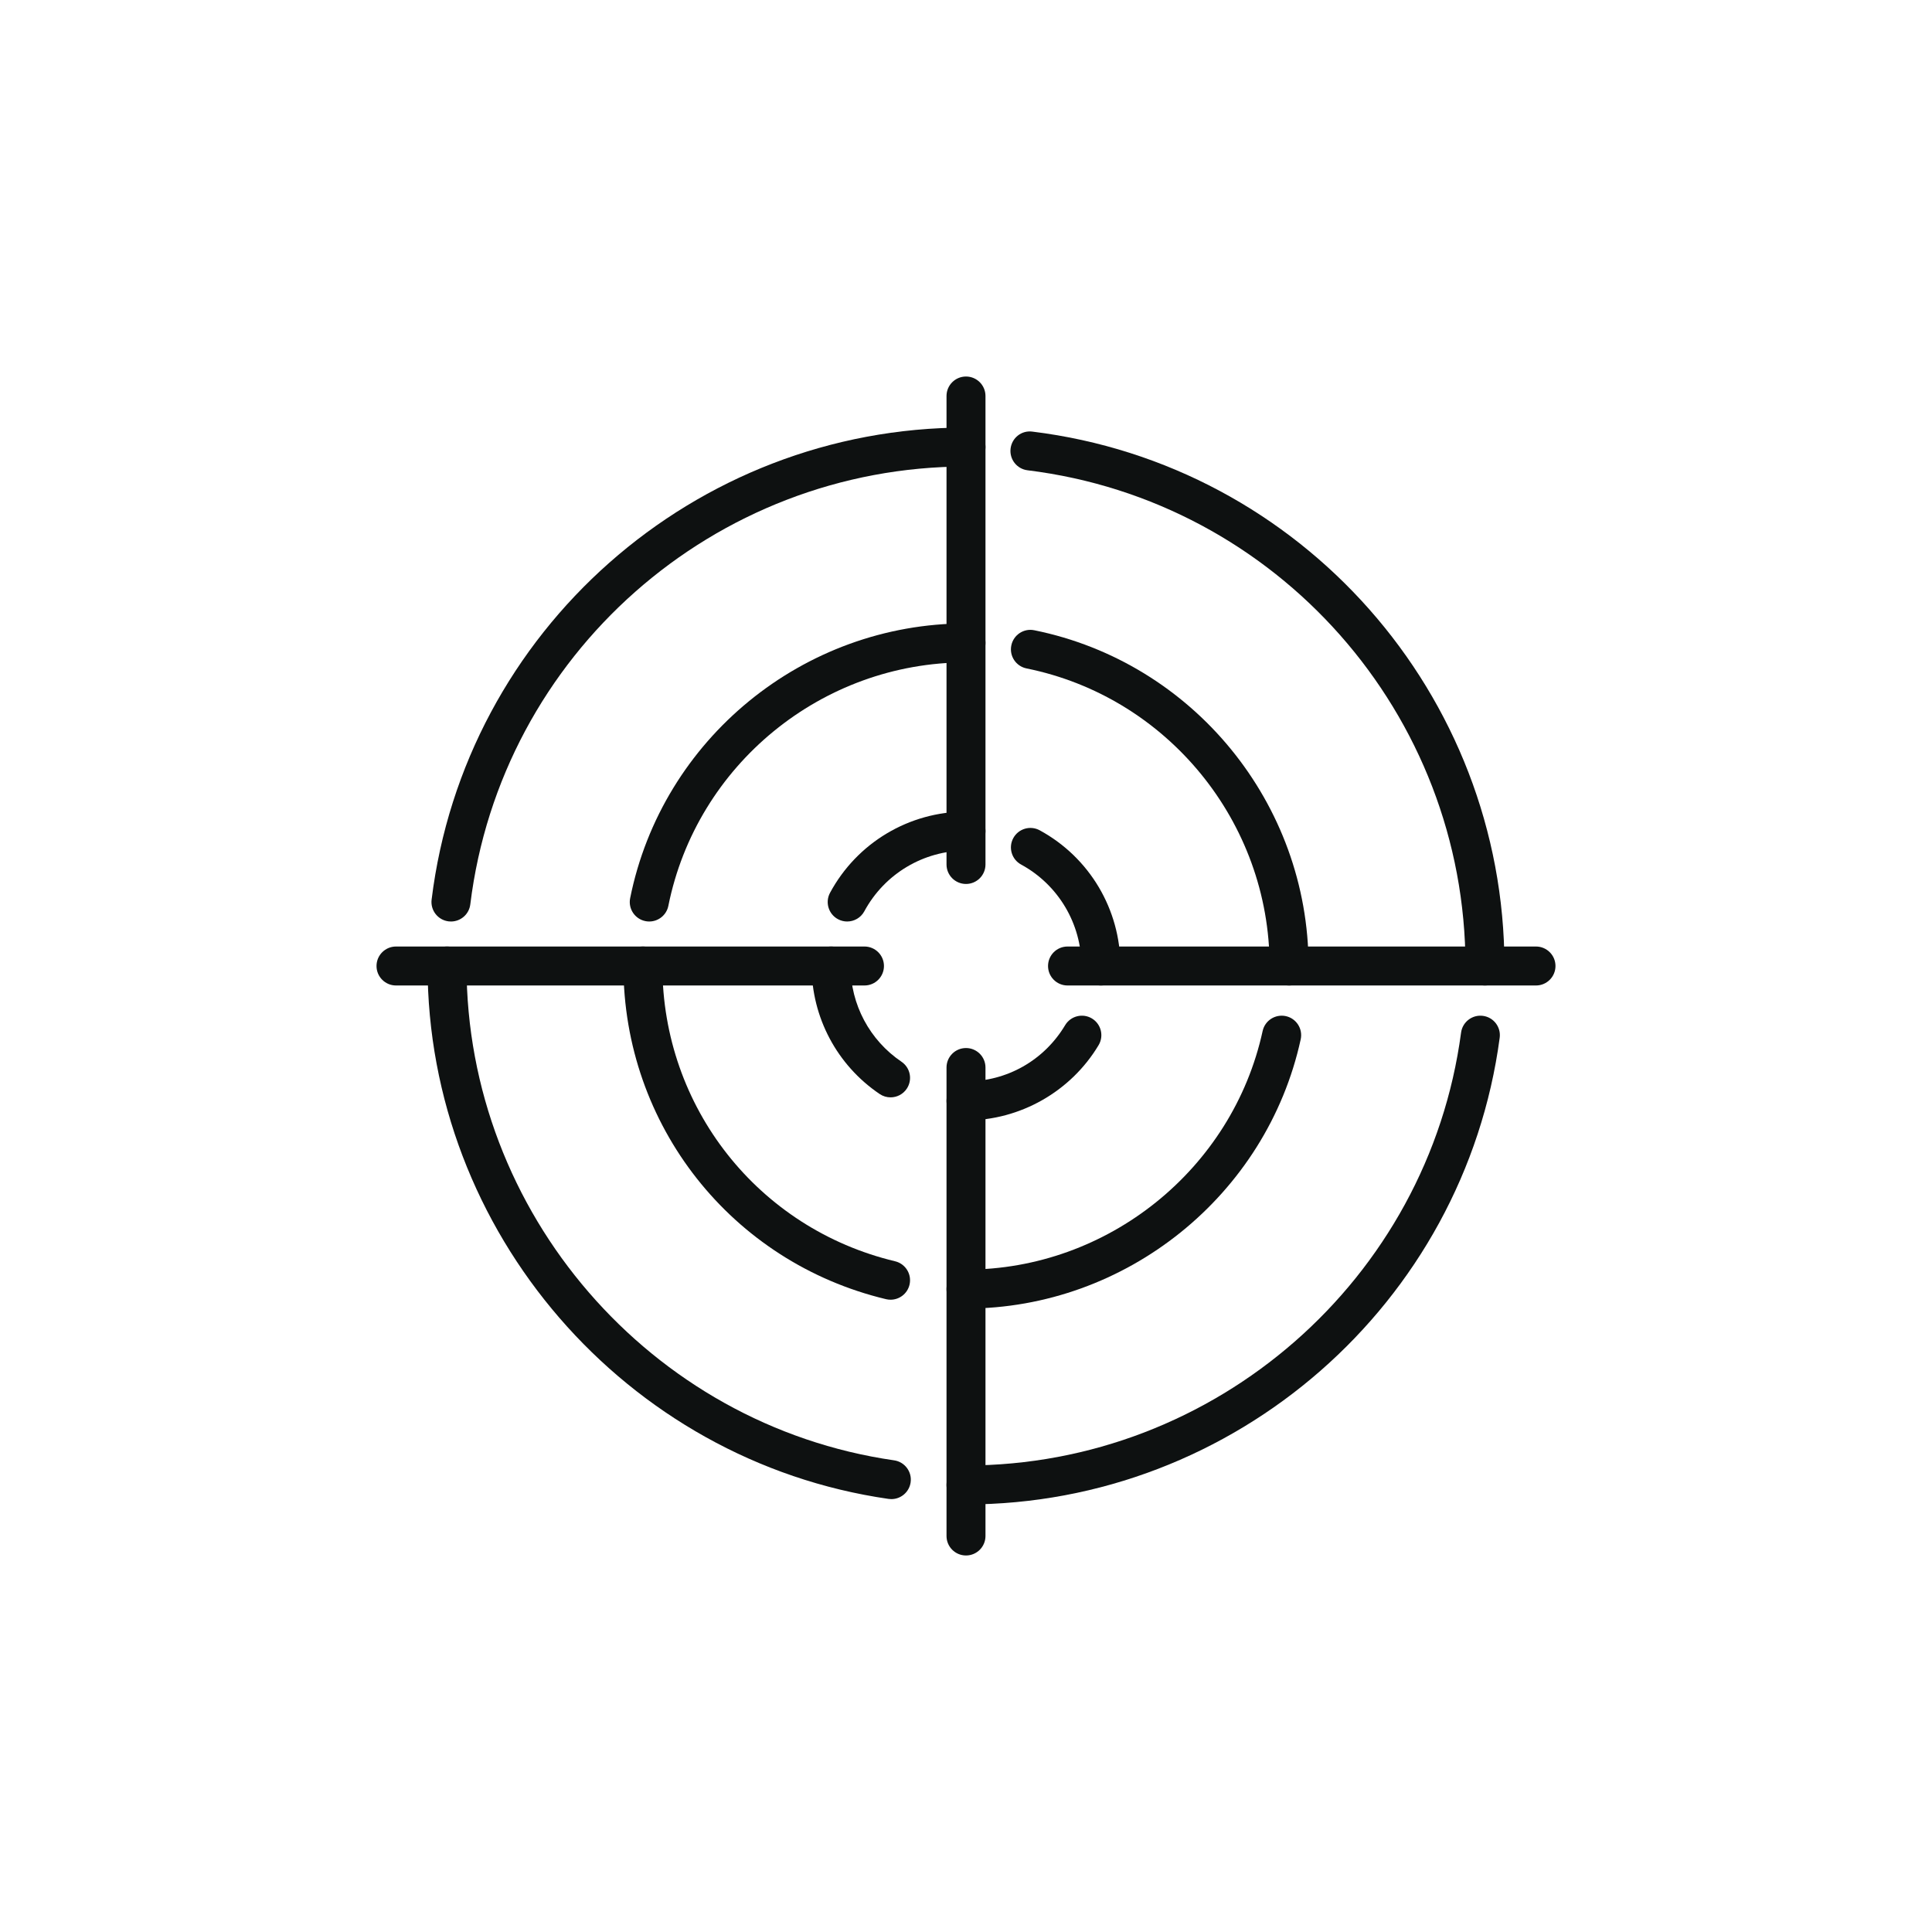
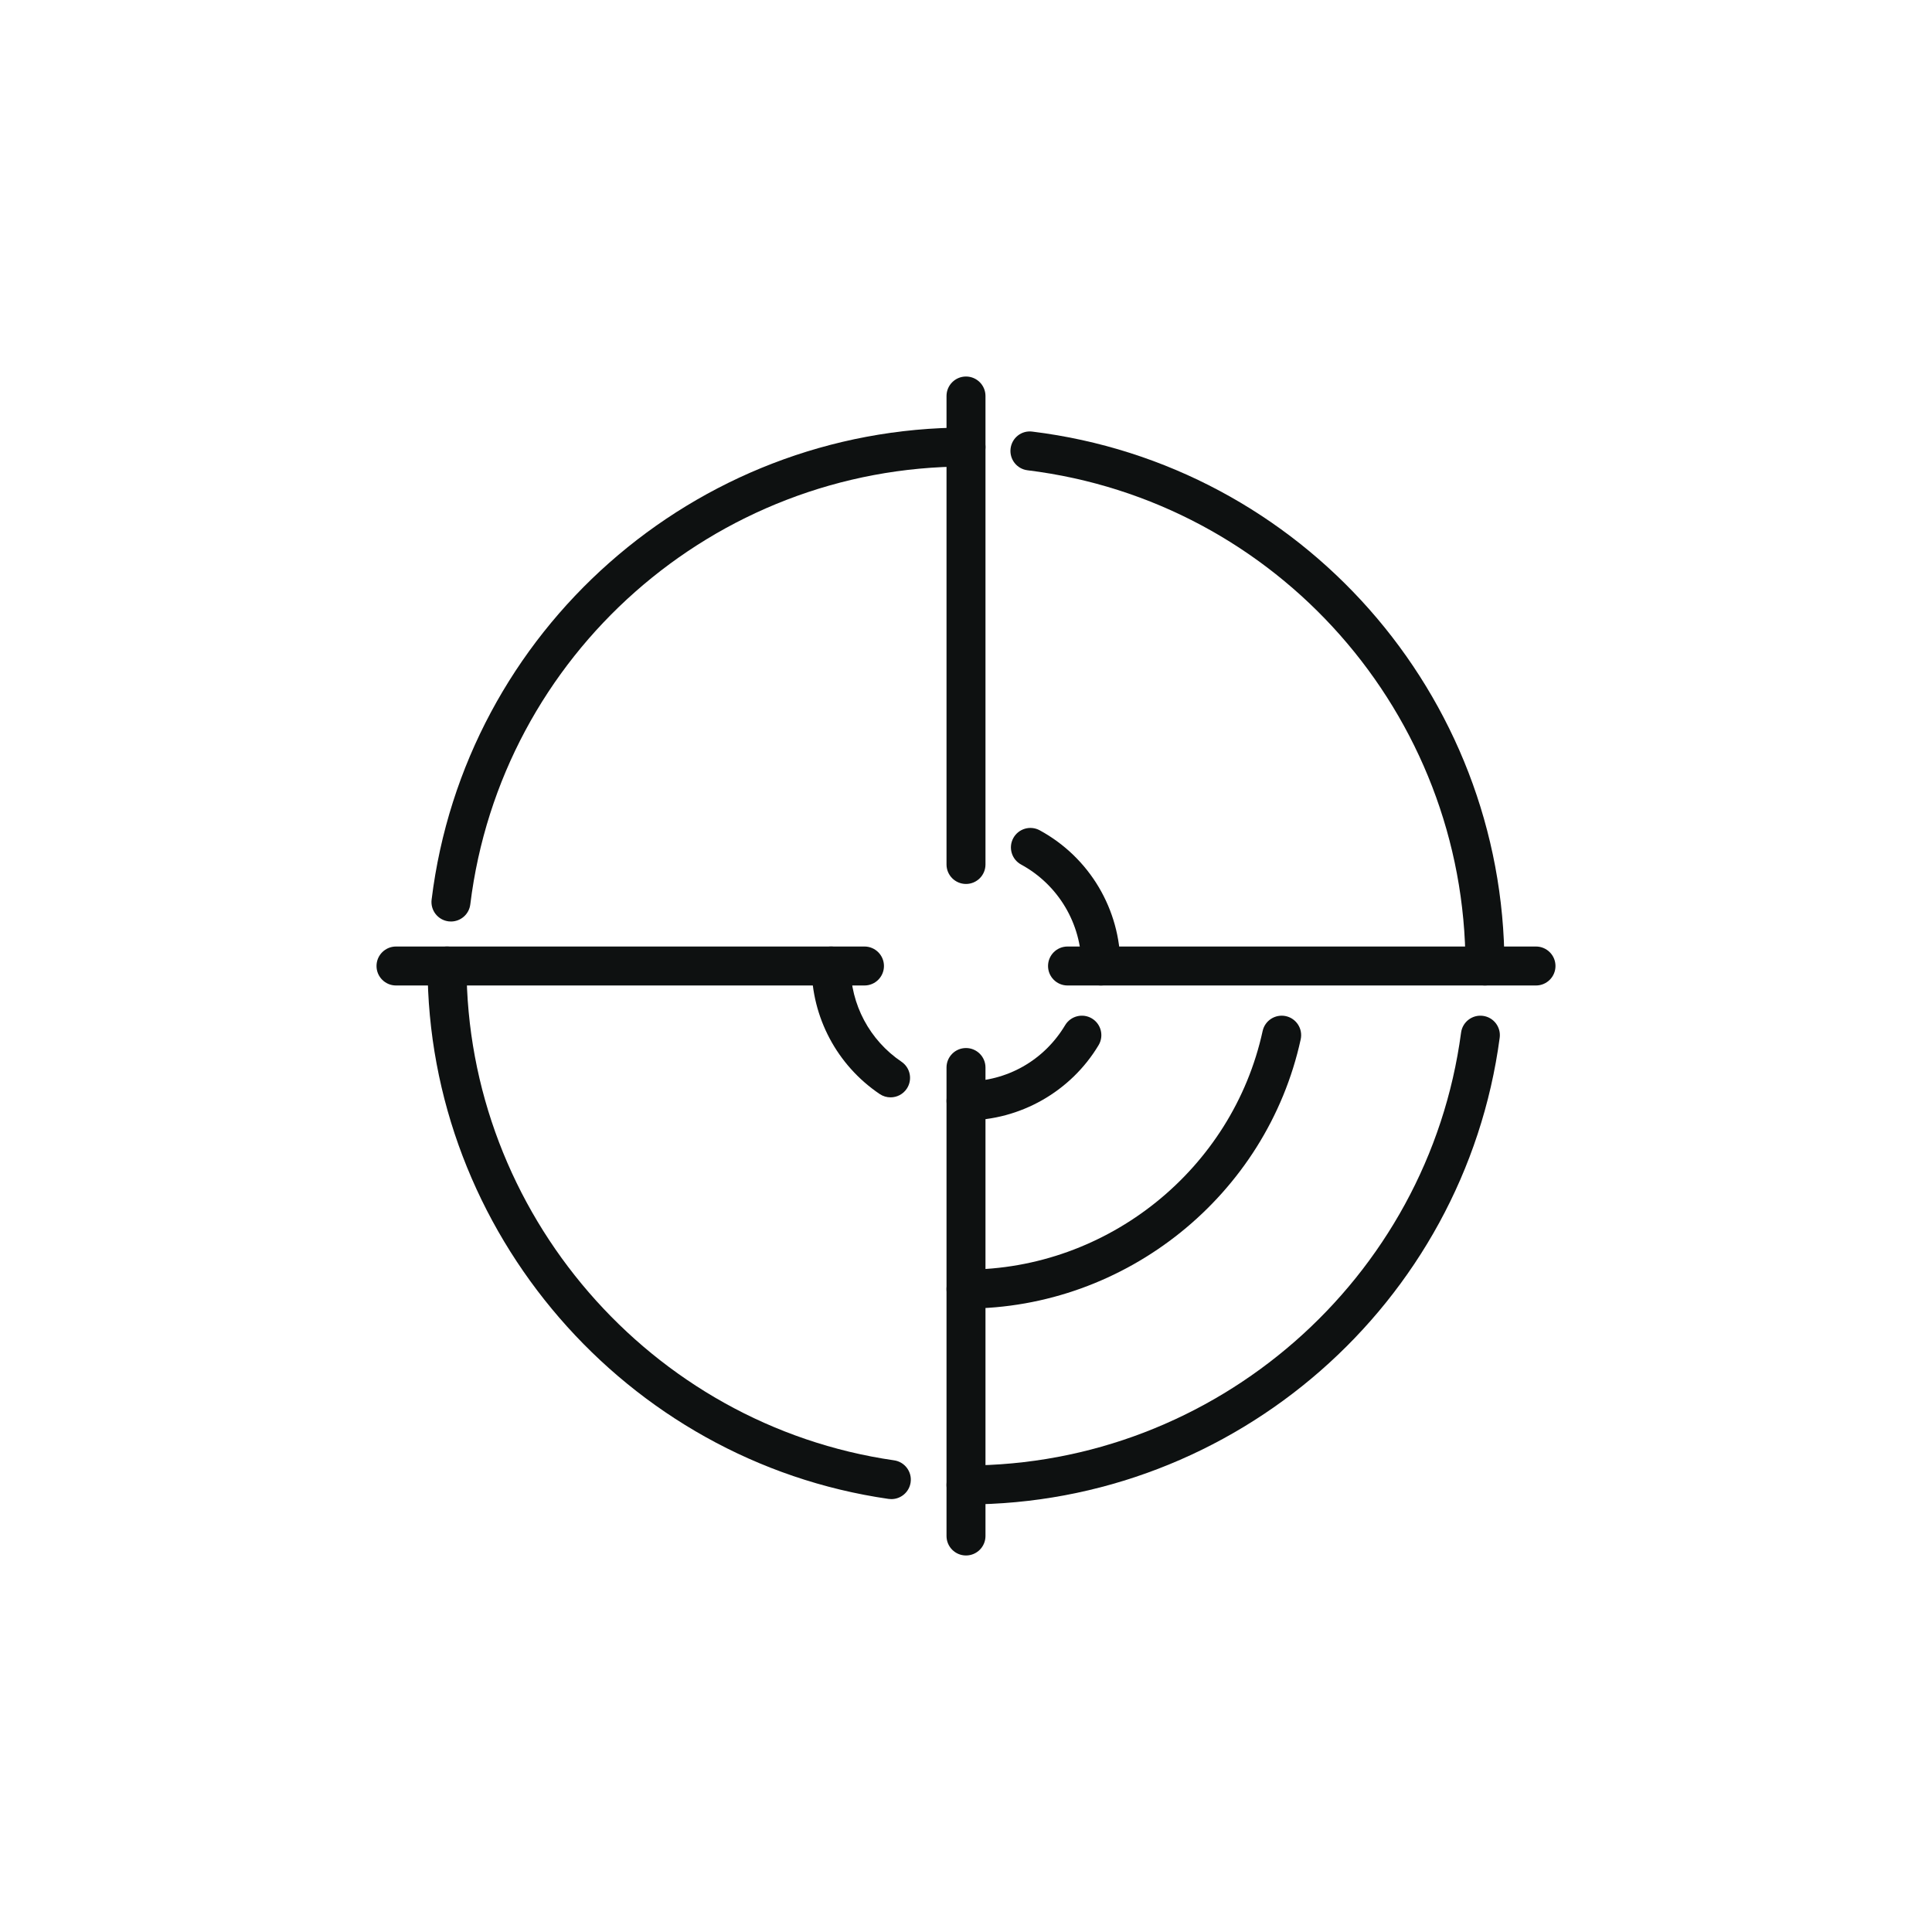
<svg xmlns="http://www.w3.org/2000/svg" id="_ëÎÓÈ_1" data-name="ëÎÓÈ 1" viewBox="0 0 500 500">
  <defs>
    <style>
      .cls-1 {
        fill: #0e1111;
      }
    </style>
  </defs>
  <path class="cls-1" d="M116.711,238.484c-.205,0-.411-.011-.622-.037-2.763-.34-4.727-2.856-4.389-5.622,8.562-69.651,68.019-122.175,138.301-122.175,2.785,0,5.042,2.257,5.042,5.042s-2.257,5.042-5.042,5.042c-65.197,0-120.35,48.718-128.29,113.324-.315,2.555-2.49,4.426-5,4.426Z" />
  <path class="cls-1" d="M230.682,387.968c-.239,0-.481-.017-.726-.051-68.013-9.803-119.303-69.094-119.303-137.918,0-2.785,2.257-5.042,5.042-5.042s5.042,2.257,5.042,5.042c0,63.844,47.573,118.844,110.66,127.935,2.755.397,4.668,2.954,4.271,5.712-.363,2.51-2.518,4.322-4.986,4.322Z" />
  <path class="cls-1" d="M250,389.35c-2.785,0-5.042-2.257-5.042-5.042s2.257-5.042,5.042-5.042c64.538,0,119.621-48.163,128.126-112.033.368-2.757,2.906-4.696,5.664-4.33,2.76.366,4.699,2.904,4.33,5.664-9.17,68.858-68.548,120.783-138.12,120.783Z" />
  <path class="cls-1" d="M384.308,255.042c-2.785,0-5.042-2.257-5.042-5.042,0-65.203-48.724-120.355-113.338-128.292-2.763-.341-4.727-2.856-4.389-5.622.341-2.766,2.814-4.747,5.622-4.389,69.659,8.559,122.19,68.016,122.19,138.303,0,2.785-2.257,5.042-5.042,5.042Z" />
-   <path class="cls-1" d="M168.031,238.484c-.329,0-.664-.031-.999-.099-2.729-.549-4.499-3.208-3.95-5.937,8.275-41.203,44.829-71.106,86.918-71.106,2.785,0,5.042,2.257,5.042,5.042s-2.257,5.042-5.042,5.042c-37.303,0-69.699,26.499-77.031,63.008-.481,2.395-2.586,4.049-4.938,4.049Z" />
-   <path class="cls-1" d="M230.479,336.364c-.388,0-.782-.045-1.176-.138-40.012-9.572-67.96-45.029-67.96-86.226,0-2.785,2.257-5.042,5.042-5.042s5.042,2.257,5.042,5.042c0,36.512,24.765,67.938,60.223,76.418,2.707.647,4.378,3.368,3.731,6.077-.554,2.313-2.619,3.869-4.901,3.869Z" />
  <path class="cls-1" d="M250,338.657c-2.785,0-5.042-2.257-5.042-5.042s2.257-5.042,5.042-5.042c36.678,0,68.964-25.97,76.769-61.748.594-2.721,3.286-4.437,6.001-3.852,2.721.594,4.445,3.281,3.852,6.001-8.807,40.375-45.237,69.682-86.623,69.682Z" />
-   <path class="cls-1" d="M333.615,255.042c-2.785,0-5.042-2.257-5.042-5.042,0-37.249-26.456-69.637-62.904-77.012-2.729-.551-4.496-3.21-3.942-5.939.551-2.729,3.216-4.505,5.939-3.942,41.135,8.32,70.99,44.863,70.99,86.893,0,2.785-2.257,5.042-5.042,5.042Z" />
-   <path class="cls-1" d="M219.247,238.484c-.807,0-1.626-.194-2.389-.605-2.451-1.322-3.365-4.381-2.043-6.831,6.989-12.957,20.472-21.007,35.185-21.007,2.785,0,5.042,2.257,5.042,5.042s-2.257,5.042-5.042,5.042c-11.001,0-21.082,6.021-26.31,15.711-.912,1.688-2.647,2.647-4.443,2.647Z" />
  <path class="cls-1" d="M230.473,283.994c-.971,0-1.953-.279-2.816-.864-11.03-7.45-17.616-19.836-17.616-33.13,0-2.785,2.257-5.042,5.042-5.042s5.042,2.257,5.042,5.042c0,9.938,4.927,19.2,13.176,24.774,2.307,1.559,2.915,4.693,1.356,7-.974,1.443-2.563,2.22-4.184,2.22Z" />
  <path class="cls-1" d="M250,289.959c-2.785,0-5.042-2.257-5.042-5.042s2.257-5.042,5.042-5.042c10.613,0,20.204-5.444,25.66-14.566,1.435-2.386,4.533-3.163,6.916-1.739,2.389,1.429,3.168,4.525,1.739,6.916-7.186,12.011-20.334,19.473-34.315,19.473Z" />
  <path class="cls-1" d="M284.917,255.042c-2.785,0-5.042-2.257-5.042-5.042,0-10.954-5.985-21.018-15.618-26.26-2.445-1.331-3.348-4.392-2.017-6.84,1.328-2.442,4.387-3.351,6.84-2.017,12.878,7.009,20.88,20.466,20.88,35.117,0,2.785-2.257,5.042-5.042,5.042Z" />
  <path class="cls-1" d="M250,402.557c-2.785,0-5.042-2.257-5.042-5.042v-121.242c0-2.785,2.257-5.042,5.042-5.042s5.042,2.257,5.042,5.042v121.242c0,2.785-2.257,5.042-5.042,5.042Z" />
  <path class="cls-1" d="M250,228.768c-2.785,0-5.042-2.257-5.042-5.042v-121.241c0-2.785,2.257-5.042,5.042-5.042s5.042,2.257,5.042,5.042v121.241c0,2.785-2.257,5.042-5.042,5.042Z" />
  <path class="cls-1" d="M223.726,255.042h-121.241c-2.785,0-5.042-2.257-5.042-5.042s2.257-5.042,5.042-5.042h121.241c2.785,0,5.042,2.257,5.042,5.042s-2.257,5.042-5.042,5.042Z" />
  <path class="cls-1" d="M397.515,255.042h-121.241c-2.785,0-5.042-2.257-5.042-5.042s2.257-5.042,5.042-5.042h121.241c2.785,0,5.042,2.257,5.042,5.042s-2.257,5.042-5.042,5.042Z" />
</svg>